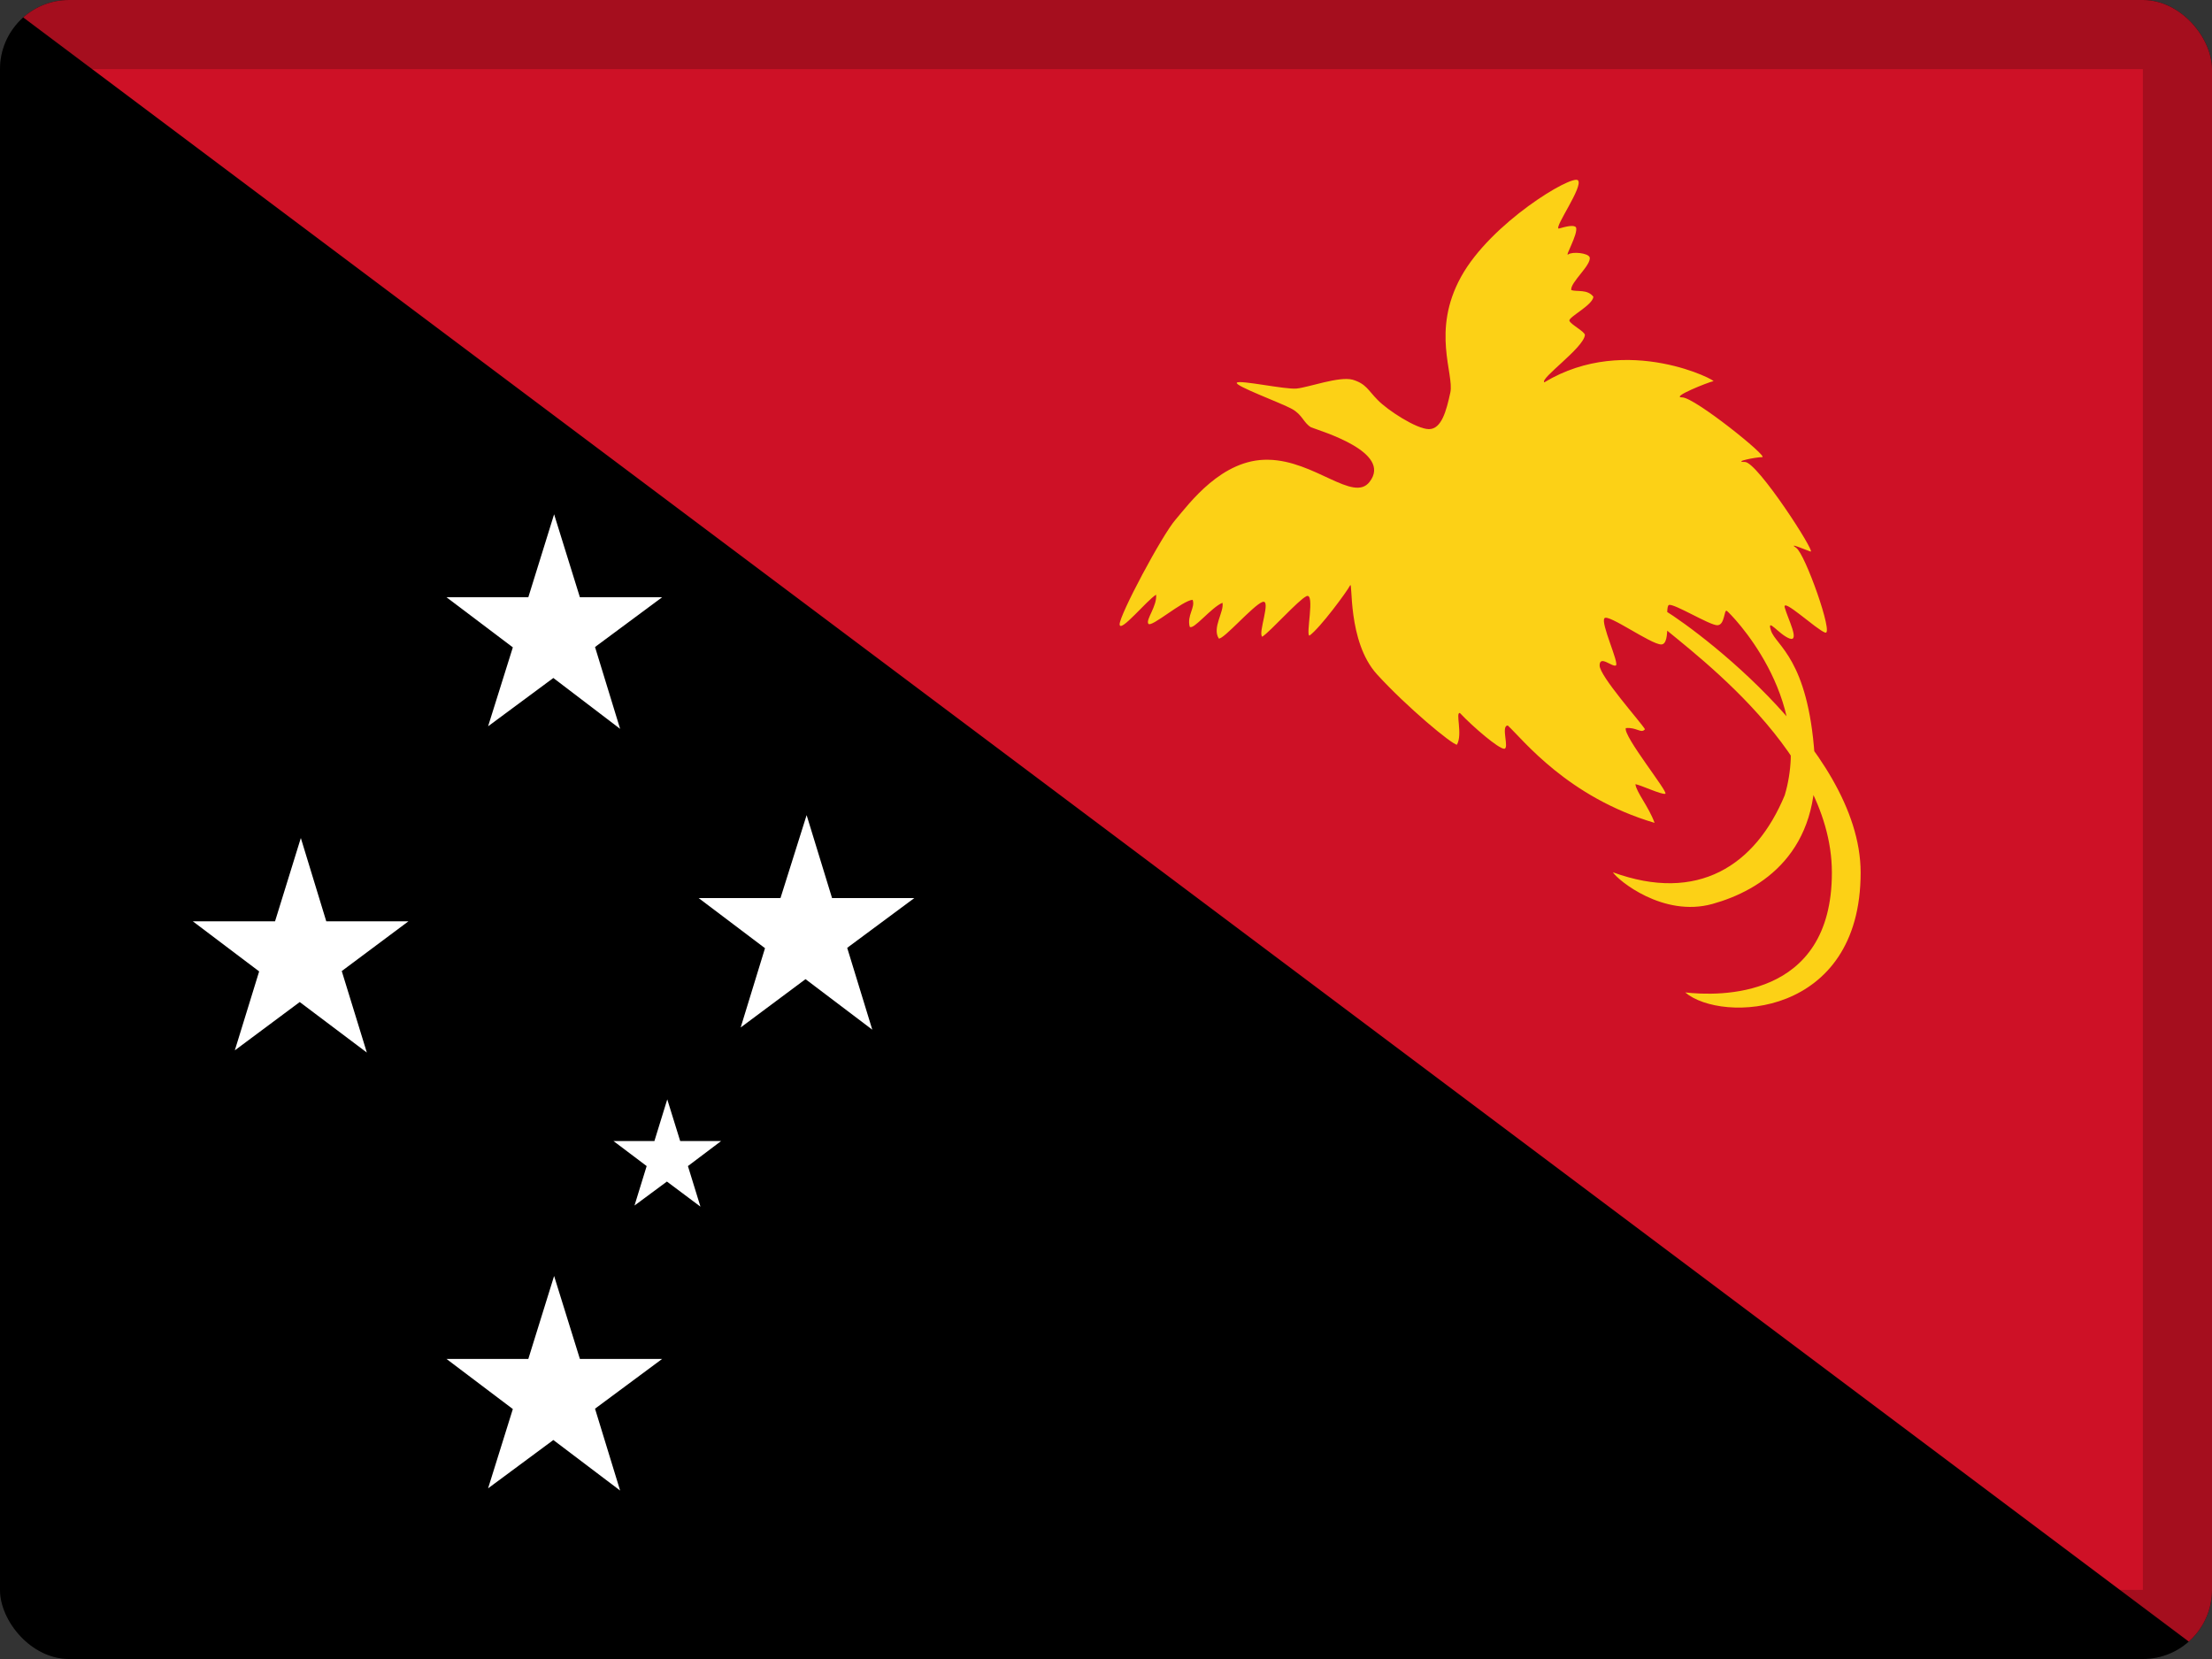
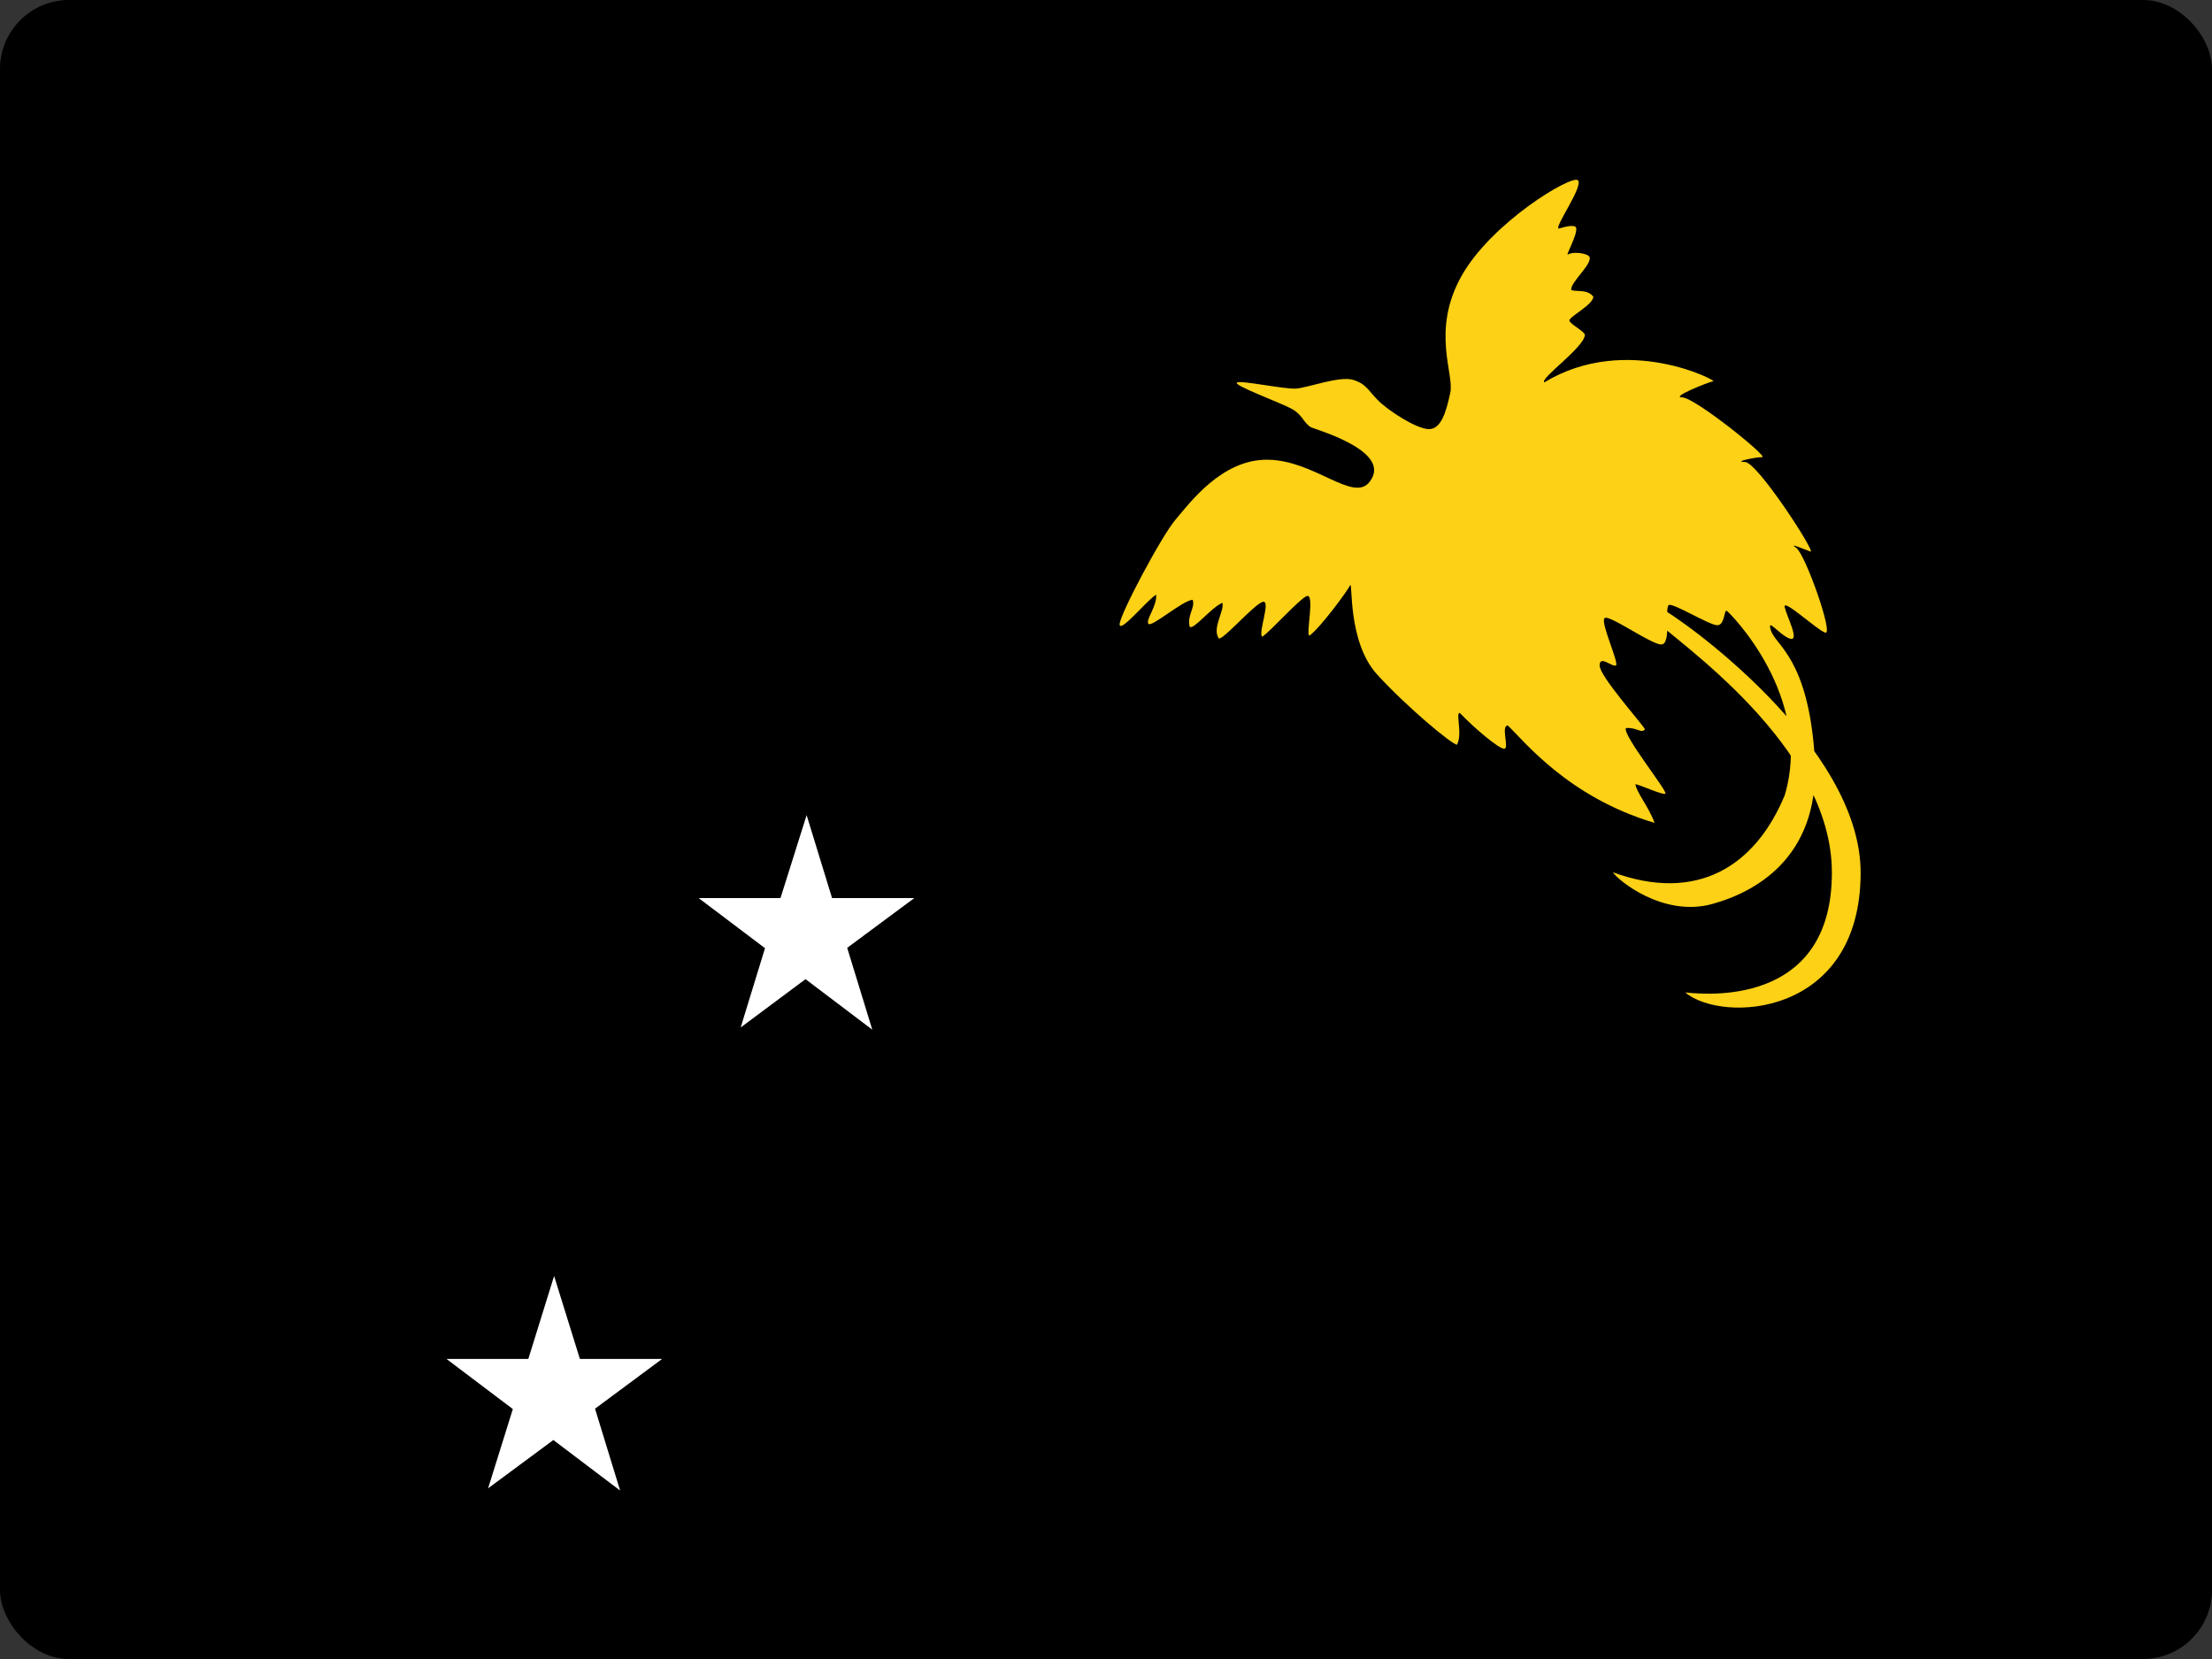
<svg xmlns="http://www.w3.org/2000/svg" width="32" height="24" viewBox="0 0 32 24" fill="none">
  <rect x="0" y="0" width="32" height="24" fill="#333333" stroke="none" />
  <g clip-path="url(#clip0_392_35693)">
    <path d="M32 0H0V24H32V0Z" fill="black" />
-     <path d="M0 0H32V24L0 0Z" fill="#CE1126" />
    <path d="M19.813 6.971C19.579 7.275 19.019 6.661 18.347 6.651C17.675 6.635 17.2 7.291 17.008 7.515C16.811 7.739 16.187 8.912 16.197 9.035C16.208 9.157 16.587 8.688 16.725 8.603C16.741 8.768 16.571 8.965 16.613 9.024C16.656 9.083 17.104 8.688 17.253 8.677C17.296 8.789 17.168 8.901 17.211 9.067C17.264 9.12 17.52 8.789 17.685 8.72C17.712 8.848 17.531 9.083 17.632 9.237C17.701 9.253 18.123 8.763 18.261 8.709C18.4 8.656 18.192 9.168 18.261 9.211C18.389 9.125 18.779 8.683 18.901 8.624C19.029 8.571 18.885 9.195 18.944 9.195C19.099 9.083 19.488 8.555 19.531 8.469C19.573 8.384 19.488 9.28 19.92 9.755C20.352 10.229 21.008 10.773 21.077 10.773C21.163 10.619 21.051 10.299 21.12 10.315C21.317 10.523 21.68 10.832 21.76 10.832C21.84 10.832 21.707 10.496 21.813 10.496C22.037 10.704 22.677 11.531 23.936 11.904C23.851 11.669 23.669 11.456 23.659 11.344C23.744 11.36 24.037 11.499 24.091 11.483C24.144 11.467 23.477 10.645 23.52 10.533C23.675 10.517 23.744 10.619 23.797 10.549C23.728 10.437 23.141 9.781 23.141 9.627C23.141 9.472 23.323 9.653 23.376 9.627C23.429 9.6 23.152 9.013 23.211 8.944C23.264 8.875 23.883 9.323 24.032 9.323C24.187 9.323 24.075 8.779 24.144 8.752C24.213 8.725 24.731 9.045 24.843 9.045C24.955 9.045 24.939 8.811 24.981 8.837C25.024 8.864 26.24 10.08 25.819 11.504C25.397 12.523 24.56 13.067 23.333 12.619C23.403 12.731 24.059 13.275 24.773 13.077C25.483 12.88 26.352 12.325 26.251 10.928C26.155 9.531 25.691 9.339 25.621 9.125C25.552 8.917 25.733 9.179 25.888 9.237C26.043 9.291 25.861 8.944 25.819 8.789C25.776 8.635 26.277 9.109 26.405 9.152C26.533 9.195 26.112 8.005 25.984 7.925C25.856 7.84 26.112 7.952 26.192 7.979C26.277 8.005 25.424 6.683 25.243 6.683C25.061 6.683 25.397 6.613 25.493 6.613C25.589 6.613 24.517 5.749 24.336 5.749C24.155 5.749 24.725 5.525 24.784 5.515C24.88 5.531 23.541 4.805 22.341 5.531C22.272 5.477 22.907 5.035 22.928 4.848C22.933 4.8 22.72 4.693 22.704 4.64C22.688 4.587 23.04 4.416 23.051 4.293C22.965 4.181 22.816 4.224 22.731 4.197C22.709 4.091 23.024 3.835 22.997 3.723C22.976 3.659 22.747 3.637 22.688 3.68C22.629 3.723 22.832 3.387 22.8 3.291C22.773 3.248 22.661 3.275 22.549 3.307C22.48 3.291 22.912 2.693 22.827 2.608C22.741 2.523 21.568 3.221 21.136 4.005C20.704 4.789 21.04 5.413 20.981 5.68C20.923 5.947 20.853 6.208 20.672 6.208C20.491 6.208 20.069 5.931 19.931 5.787C19.792 5.648 19.765 5.552 19.568 5.493C19.371 5.44 18.928 5.605 18.757 5.621C18.592 5.637 17.936 5.493 17.893 5.536C17.851 5.579 18.533 5.829 18.688 5.915C18.843 6 18.853 6.112 18.965 6.181C19.099 6.235 20.149 6.539 19.813 6.971ZM23.904 8.939C24.24 9.275 26.501 10.779 26.501 12.624C26.501 14.469 24.853 14.411 24.379 14.357C24.907 14.805 26.917 14.72 26.917 12.624C26.917 10.784 24.32 8.939 23.984 8.773C23.648 8.608 23.568 8.608 23.904 8.939Z" fill="#FCD116" />
-     <path d="M9.84 16.507L9.653 15.904L9.467 16.507H8.875L9.355 16.869L9.179 17.44L9.648 17.093L10.133 17.456L9.952 16.869L10.432 16.507H9.84Z" fill="white" />
-     <path d="M7.419 9.365L7.061 10.507L8.005 9.808L8.971 10.544L8.608 9.36L9.579 8.64H8.389L8.016 7.44L7.643 8.64H6.459L7.419 9.365Z" fill="white" />
-     <path d="M4.72 13.328L4.352 12.123L3.979 13.328H2.789L3.749 14.053L3.397 15.195L4.336 14.496L5.307 15.227L4.944 14.048L5.909 13.328H4.72Z" fill="white" />
    <path d="M12.256 13.712L13.227 12.992H12.037L11.669 11.792L11.291 12.992H10.107L11.067 13.717L10.715 14.864L11.653 14.165L12.619 14.896L12.256 13.712Z" fill="white" />
    <path d="M8.389 19.659L8.016 18.459L7.643 19.659H6.459L7.419 20.384L7.061 21.531L8.005 20.832L8.971 21.563L8.608 20.379L9.579 19.659H8.389Z" fill="white" />
    <path opacity="0.2" fill-rule="evenodd" clip-rule="evenodd" d="M31 0H1C0.448 0 0 0.448 0 1V23C0 23.552 0.448 24 1 24H31C31.552 24 32 23.552 32 23V1C32 0.448 31.552 0 31 0ZM1 23V1H31V23H1Z" fill="black" />
  </g>
  <defs>
    <clipPath id="clip0_392_35693">
      <rect width="32" height="24" rx="1" fill="white" />
    </clipPath>
  </defs>
</svg>